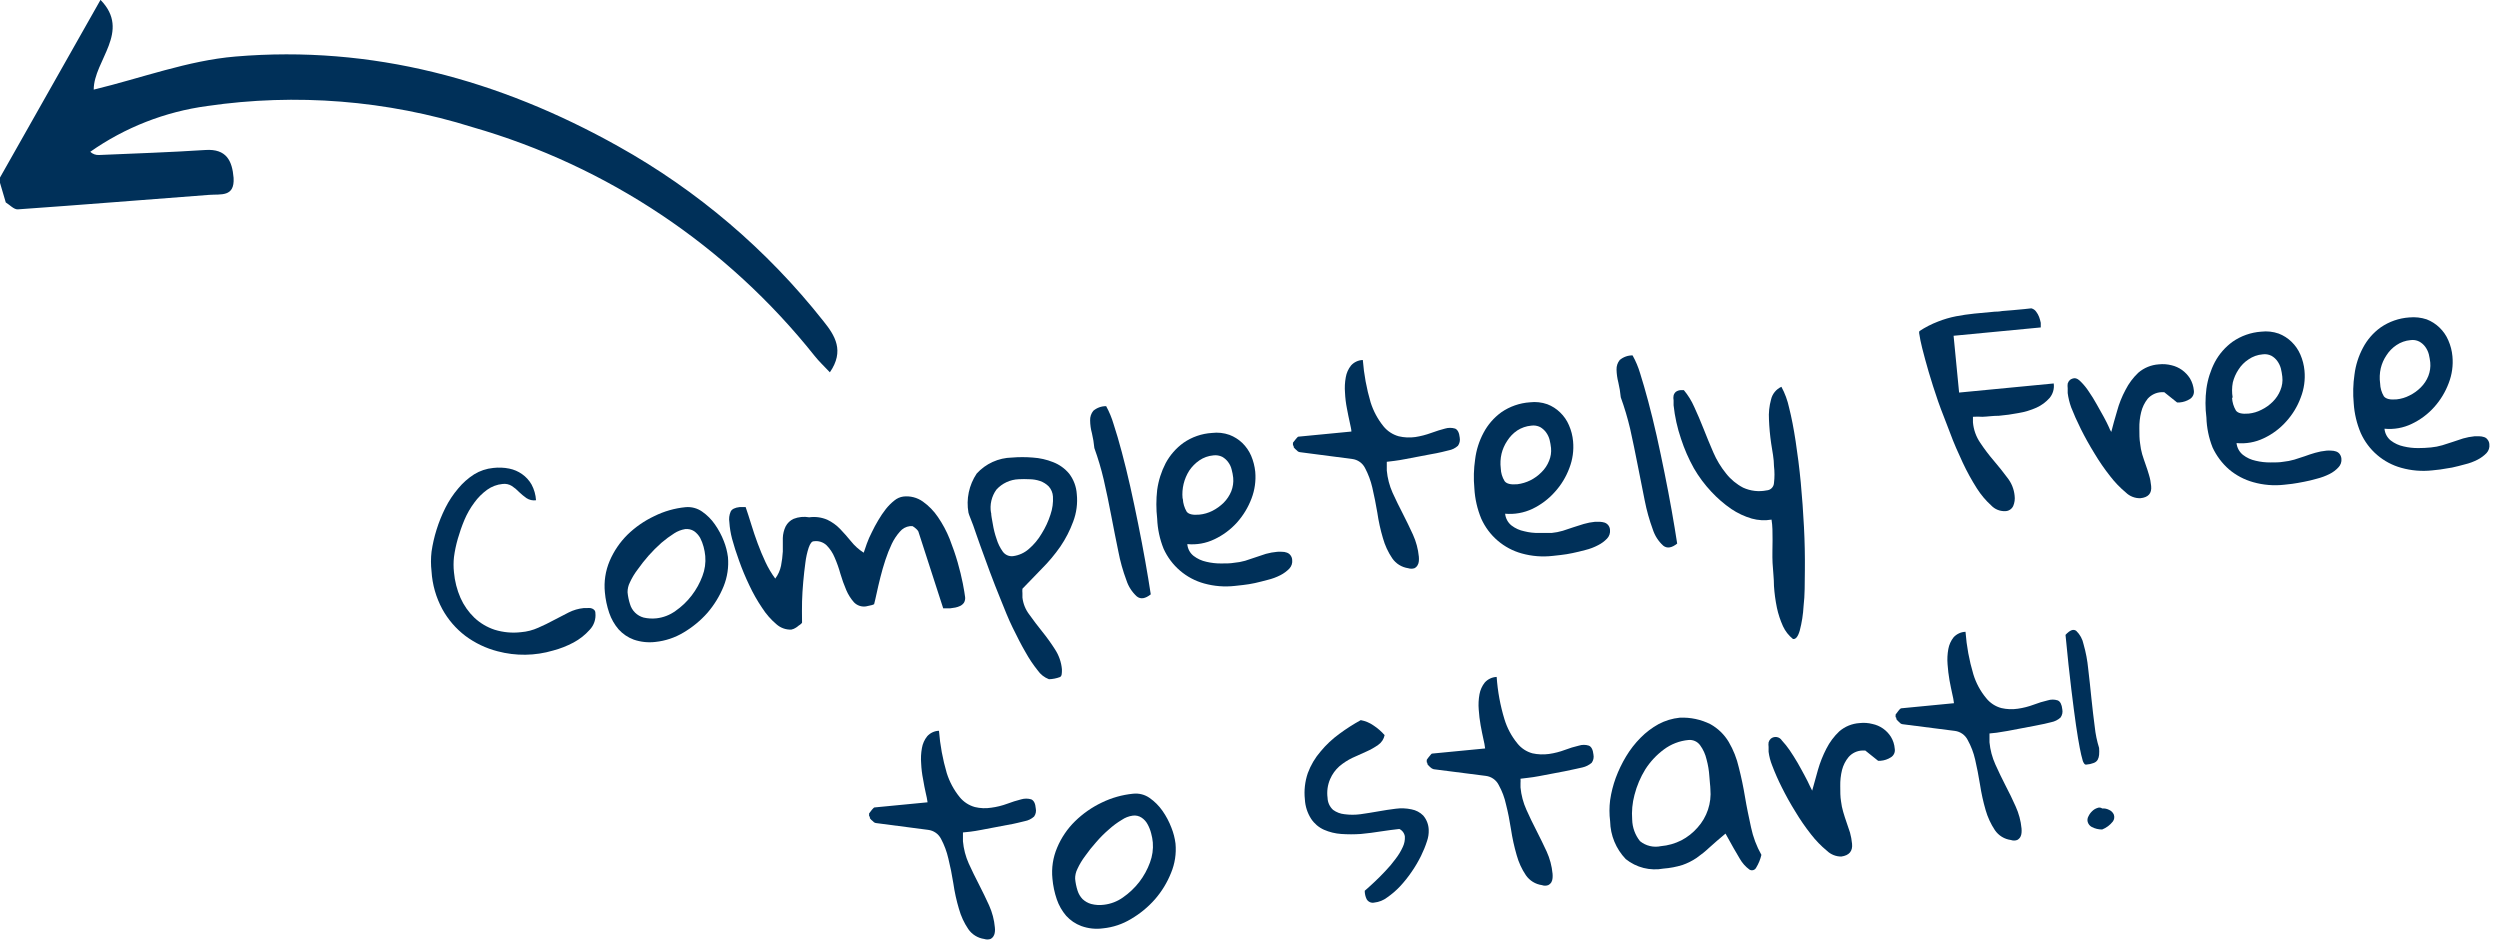
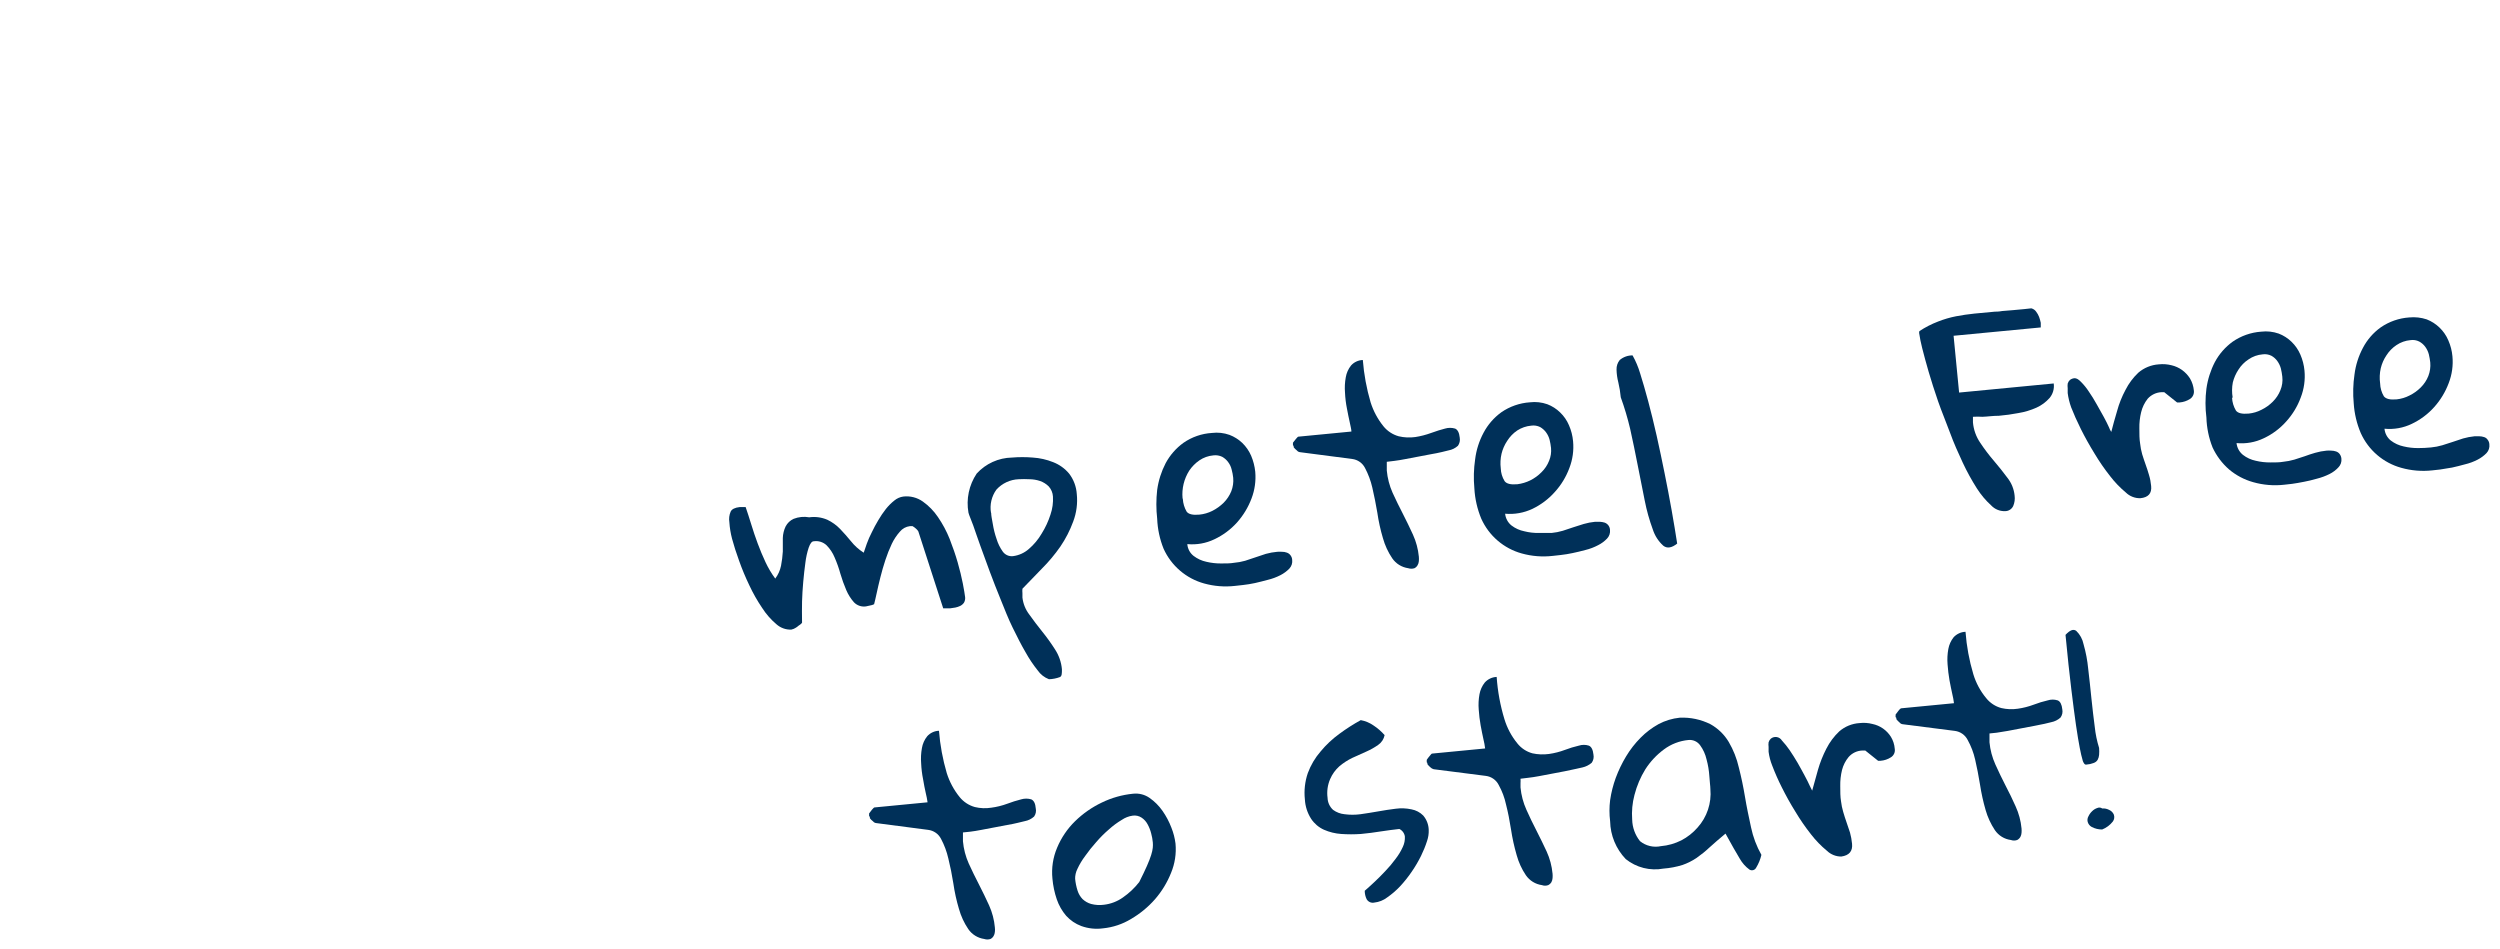
<svg xmlns="http://www.w3.org/2000/svg" width="195" height="74" viewBox="0 0 195 74" fill="none">
  <g clip-path="url(#clip0_1_138)">
-     <path d="M33.66 44.57C33.601 44.058 33.601 43.542 33.66 43.03C33.744 42.45 33.875 41.879 34.05 41.32C34.233 40.732 34.464 40.16 34.74 39.61C35.011 39.068 35.347 38.561 35.74 38.1C36.094 37.671 36.512 37.3 36.98 37C37.432 36.722 37.942 36.55 38.47 36.5C38.887 36.451 39.309 36.468 39.72 36.55C40.08 36.622 40.42 36.769 40.72 36.98C41.024 37.192 41.276 37.469 41.46 37.79C41.664 38.17 41.783 38.59 41.81 39.02C41.548 39.057 41.281 38.997 41.06 38.85C40.859 38.707 40.668 38.55 40.49 38.38C40.322 38.202 40.135 38.044 39.93 37.91C39.713 37.772 39.455 37.716 39.2 37.75C38.767 37.791 38.353 37.946 38 38.2C37.616 38.478 37.278 38.816 37 39.2C36.691 39.614 36.432 40.064 36.23 40.54C36.027 41.023 35.854 41.517 35.71 42.02C35.575 42.489 35.474 42.967 35.41 43.45C35.367 43.846 35.367 44.245 35.41 44.64C35.471 45.33 35.643 46.005 35.92 46.64C36.177 47.218 36.544 47.741 37 48.18C37.452 48.605 37.991 48.925 38.58 49.12C39.246 49.326 39.948 49.391 40.64 49.31C41.107 49.272 41.563 49.153 41.99 48.96C42.41 48.78 42.81 48.58 43.2 48.37L44.36 47.77C44.726 47.586 45.122 47.471 45.53 47.43H45.77C45.866 47.42 45.964 47.42 46.06 47.43C46.152 47.444 46.238 47.482 46.31 47.54C46.352 47.571 46.386 47.612 46.408 47.659C46.431 47.706 46.442 47.758 46.44 47.81C46.466 48.047 46.44 48.287 46.364 48.513C46.288 48.739 46.164 48.947 46 49.12C45.639 49.526 45.209 49.865 44.73 50.12C44.229 50.386 43.699 50.595 43.15 50.74C41.736 51.16 40.235 51.18 38.81 50.8C37.903 50.567 37.051 50.159 36.3 49.6C35.56 49.038 34.947 48.325 34.5 47.51C34.01 46.603 33.723 45.599 33.66 44.57Z" fill="#003059" />
-     <path d="M47.18 46.2C47.098 45.368 47.225 44.53 47.55 43.76C47.877 42.993 48.349 42.297 48.94 41.71C49.552 41.114 50.258 40.625 51.03 40.26C51.794 39.88 52.621 39.643 53.47 39.56C53.927 39.517 54.384 39.638 54.76 39.9C55.151 40.17 55.49 40.509 55.76 40.9C56.046 41.307 56.281 41.746 56.46 42.21C56.618 42.608 56.725 43.025 56.78 43.45C56.851 44.23 56.734 45.015 56.44 45.74C56.134 46.49 55.709 47.186 55.18 47.8C54.642 48.408 54.01 48.928 53.31 49.34C52.645 49.739 51.901 49.988 51.13 50.07C50.557 50.139 49.976 50.078 49.43 49.89C48.978 49.722 48.573 49.448 48.25 49.09C47.928 48.714 47.68 48.279 47.52 47.81C47.342 47.289 47.228 46.748 47.18 46.2ZM48.95 46.2C48.98 46.513 49.044 46.821 49.14 47.12C49.212 47.371 49.348 47.599 49.533 47.783C49.719 47.967 49.948 48.1 50.2 48.17C50.528 48.245 50.866 48.265 51.2 48.23C51.734 48.17 52.244 47.974 52.68 47.66C53.164 47.326 53.593 46.918 53.95 46.45C54.305 45.988 54.588 45.476 54.79 44.93C54.981 44.434 55.056 43.9 55.01 43.37C54.987 43.127 54.944 42.886 54.88 42.65C54.816 42.407 54.725 42.173 54.61 41.95C54.492 41.745 54.332 41.568 54.14 41.43C53.932 41.298 53.685 41.242 53.44 41.27C53.137 41.321 52.848 41.433 52.59 41.6C52.239 41.822 51.905 42.069 51.59 42.34C51.237 42.653 50.903 42.987 50.59 43.34C50.284 43.688 49.997 44.052 49.73 44.43C49.493 44.74 49.292 45.075 49.13 45.43C49.008 45.668 48.947 45.932 48.95 46.2Z" fill="#003059" />
    <path d="M56.89 40.73C56.844 40.453 56.879 40.168 56.99 39.91C57.08 39.71 57.33 39.59 57.71 39.55H58.16C58.3 39.96 58.45 40.42 58.6 40.91C58.75 41.4 58.92 41.91 59.1 42.39C59.28 42.87 59.49 43.39 59.71 43.85C59.921 44.3 60.175 44.729 60.47 45.13C60.692 44.834 60.846 44.492 60.92 44.13C60.991 43.764 61.038 43.393 61.06 43.02C61.06 42.65 61.06 42.3 61.06 41.96C61.07 41.648 61.145 41.342 61.28 41.06C61.415 40.8 61.633 40.592 61.9 40.47C62.288 40.317 62.71 40.276 63.12 40.35C63.598 40.284 64.086 40.349 64.53 40.54C64.904 40.718 65.243 40.962 65.53 41.26C65.81 41.55 66.09 41.87 66.37 42.21C66.65 42.564 66.988 42.869 67.37 43.11L67.61 42.41C67.72 42.105 67.85 41.808 68 41.52C68.15 41.2 68.32 40.89 68.51 40.57C68.687 40.267 68.884 39.976 69.1 39.7C69.294 39.456 69.516 39.234 69.76 39.04C69.96 38.873 70.202 38.766 70.46 38.73C70.997 38.668 71.539 38.807 71.98 39.12C72.443 39.449 72.843 39.859 73.16 40.33C73.524 40.862 73.83 41.432 74.07 42.03C74.32 42.67 74.53 43.28 74.7 43.87C74.87 44.46 75 45.01 75.1 45.51C75.2 46.01 75.25 46.37 75.28 46.58C75.296 46.729 75.265 46.88 75.19 47.01C75.115 47.116 75.016 47.202 74.9 47.26C74.776 47.32 74.645 47.363 74.51 47.39L74.11 47.45H73.99H73.8C73.724 47.457 73.647 47.457 73.57 47.45L71.63 41.45C71.63 41.45 71.57 41.34 71.44 41.23C71.361 41.157 71.274 41.093 71.18 41.04H70.97C70.664 41.077 70.385 41.231 70.19 41.47C69.936 41.755 69.724 42.075 69.56 42.42C69.367 42.829 69.2 43.25 69.06 43.68C68.91 44.13 68.78 44.59 68.67 45.03C68.56 45.47 68.46 45.89 68.38 46.27C68.3 46.65 68.23 46.93 68.18 47.13C68.079 47.18 67.971 47.213 67.86 47.23L67.54 47.3C67.371 47.324 67.198 47.308 67.036 47.252C66.875 47.196 66.728 47.103 66.61 46.98C66.36 46.697 66.158 46.377 66.01 46.03C65.831 45.613 65.677 45.186 65.55 44.75C65.431 44.316 65.28 43.892 65.1 43.48C64.954 43.125 64.74 42.802 64.47 42.53C64.338 42.406 64.179 42.314 64.005 42.26C63.832 42.206 63.649 42.193 63.47 42.22C63.32 42.22 63.19 42.4 63.08 42.71C62.954 43.094 62.867 43.489 62.82 43.89C62.75 44.36 62.7 44.89 62.65 45.41C62.6 45.93 62.58 46.41 62.56 46.91C62.54 47.41 62.56 47.91 62.56 48.57C62.521 48.63 62.47 48.681 62.41 48.72C62.325 48.773 62.245 48.834 62.17 48.9C62.088 48.957 62.001 49.008 61.91 49.05L61.72 49.11C61.294 49.125 60.878 48.975 60.56 48.69C60.129 48.325 59.754 47.897 59.45 47.42C59.07 46.861 58.736 46.272 58.45 45.66C58.149 45.035 57.882 44.394 57.65 43.74C57.42 43.11 57.24 42.54 57.1 42.02C56.989 41.598 56.918 41.166 56.89 40.73Z" fill="#003059" />
    <path d="M75.54 39.99C75.351 38.929 75.581 37.836 76.18 36.94C76.529 36.556 76.953 36.246 77.426 36.032C77.899 35.817 78.411 35.7 78.93 35.69C79.472 35.645 80.018 35.645 80.56 35.69C81.106 35.724 81.642 35.846 82.15 36.05C82.632 36.237 83.058 36.543 83.39 36.94C83.745 37.402 83.953 37.959 83.99 38.54C84.064 39.265 83.968 39.998 83.71 40.68C83.458 41.369 83.122 42.023 82.71 42.63C82.276 43.252 81.788 43.835 81.25 44.37L79.75 45.92C79.738 46.036 79.738 46.154 79.75 46.27V46.61C79.805 47.094 79.992 47.554 80.29 47.94C80.6 48.38 80.94 48.82 81.29 49.26C81.649 49.704 81.983 50.169 82.29 50.65C82.594 51.115 82.78 51.647 82.83 52.2C82.83 52.53 82.83 52.73 82.68 52.81C82.404 52.913 82.114 52.971 81.82 52.98C81.463 52.845 81.156 52.604 80.94 52.29C80.583 51.845 80.266 51.37 79.99 50.87C79.66 50.31 79.34 49.67 78.99 48.96C78.64 48.25 78.36 47.52 78.06 46.78C77.76 46.04 77.47 45.31 77.2 44.58C76.93 43.85 76.69 43.18 76.47 42.58C76.25 41.98 76.07 41.43 75.91 40.98C75.75 40.53 75.59 40.2 75.54 39.99ZM77.31 39.99C77.31 40.2 77.37 40.49 77.44 40.88C77.502 41.271 77.599 41.656 77.73 42.03C77.836 42.388 78.002 42.726 78.22 43.03C78.309 43.153 78.429 43.25 78.568 43.311C78.707 43.373 78.859 43.397 79.01 43.38C79.47 43.322 79.902 43.127 80.25 42.82C80.648 42.479 80.986 42.073 81.25 41.62C81.542 41.154 81.774 40.654 81.94 40.13C82.094 39.68 82.159 39.205 82.13 38.73C82.114 38.437 81.997 38.158 81.8 37.94C81.611 37.752 81.382 37.608 81.13 37.52C80.859 37.428 80.576 37.381 80.29 37.38C80.013 37.365 79.737 37.365 79.46 37.38C79.131 37.392 78.807 37.47 78.508 37.609C78.209 37.748 77.941 37.946 77.72 38.19C77.531 38.45 77.397 38.745 77.325 39.057C77.253 39.37 77.244 39.694 77.3 40.01L77.31 39.99Z" fill="#003059" />
-     <path d="M85.36 34.95C85.323 34.559 85.26 34.172 85.17 33.79C85.08 33.464 85.033 33.128 85.03 32.79C85.019 32.518 85.108 32.251 85.28 32.04C85.56 31.804 85.914 31.677 86.28 31.68C86.523 32.124 86.718 32.594 86.86 33.08C87.07 33.71 87.28 34.44 87.5 35.26C87.72 36.08 87.94 36.98 88.16 37.95C88.38 38.92 88.58 39.9 88.78 40.88C88.98 41.86 89.16 42.82 89.33 43.77C89.5 44.72 89.64 45.58 89.76 46.36C89.33 46.7 88.97 46.76 88.67 46.52C88.295 46.178 88.015 45.743 87.86 45.26C87.586 44.529 87.375 43.777 87.23 43.01C87.05 42.12 86.86 41.2 86.68 40.24C86.5 39.28 86.3 38.33 86.09 37.41C85.895 36.576 85.651 35.755 85.36 34.95Z" fill="#003059" />
    <path d="M90.26 40.46C90.175 39.712 90.175 38.958 90.26 38.21C90.36 37.484 90.583 36.781 90.92 36.13C91.257 35.502 91.732 34.958 92.31 34.54C92.966 34.085 93.734 33.819 94.53 33.77C94.992 33.713 95.461 33.764 95.9 33.92C96.272 34.062 96.612 34.276 96.9 34.55C97.193 34.835 97.428 35.175 97.59 35.55C97.758 35.948 97.866 36.37 97.91 36.8C97.972 37.506 97.873 38.218 97.62 38.88C97.361 39.567 96.978 40.201 96.49 40.75C95.996 41.299 95.398 41.745 94.73 42.06C94.071 42.378 93.338 42.51 92.61 42.44C92.623 42.619 92.674 42.793 92.758 42.952C92.842 43.11 92.959 43.249 93.1 43.36C93.395 43.586 93.737 43.743 94.1 43.82C94.474 43.909 94.856 43.952 95.24 43.95C95.62 43.95 95.97 43.95 96.24 43.9C96.538 43.875 96.832 43.822 97.12 43.74L97.93 43.47L98.74 43.2C99.031 43.119 99.329 43.066 99.63 43.04C99.753 43.03 99.877 43.03 100 43.04C100.123 43.038 100.245 43.058 100.36 43.1C100.475 43.136 100.576 43.205 100.65 43.3C100.735 43.405 100.784 43.535 100.79 43.67C100.806 43.792 100.794 43.917 100.756 44.035C100.718 44.152 100.654 44.26 100.57 44.35C100.369 44.556 100.136 44.728 99.88 44.86C99.563 45.023 99.227 45.147 98.88 45.23C98.52 45.33 98.18 45.41 97.88 45.48C97.576 45.545 97.269 45.596 96.96 45.63L96.33 45.7C95.522 45.792 94.704 45.728 93.92 45.51C93.227 45.318 92.584 44.976 92.038 44.507C91.492 44.039 91.055 43.456 90.76 42.8C90.46 42.054 90.291 41.263 90.26 40.46ZM92.26 38.91C92.279 39.262 92.382 39.605 92.56 39.91C92.71 40.11 93.04 40.19 93.56 40.14C93.908 40.105 94.247 40.006 94.56 39.85C94.888 39.684 95.188 39.468 95.45 39.21C95.703 38.954 95.903 38.652 96.04 38.32C96.17 37.986 96.222 37.627 96.19 37.27C96.168 37.054 96.128 36.84 96.07 36.63C96.022 36.42 95.93 36.222 95.8 36.05C95.676 35.877 95.516 35.734 95.33 35.63C95.115 35.527 94.876 35.489 94.64 35.52C94.249 35.554 93.874 35.688 93.55 35.91C93.239 36.124 92.971 36.396 92.76 36.71C92.353 37.353 92.17 38.112 92.24 38.87L92.26 38.91Z" fill="#003059" />
    <path d="M100.85 34.74C100.845 34.707 100.845 34.673 100.85 34.64C100.846 34.603 100.846 34.566 100.85 34.53L101.08 34.24C101.18 34.12 101.24 34.06 101.27 34.06L105.41 33.66C105.41 33.51 105.35 33.27 105.28 32.94C105.21 32.61 105.13 32.26 105.06 31.86C104.978 31.451 104.928 31.037 104.91 30.62C104.878 30.222 104.898 29.822 104.97 29.43C105.026 29.093 105.167 28.777 105.38 28.51C105.496 28.379 105.637 28.274 105.796 28.2C105.954 28.126 106.125 28.085 106.3 28.08C106.388 29.201 106.592 30.311 106.91 31.39C107.125 32.067 107.464 32.697 107.91 33.25C108.216 33.628 108.632 33.9 109.1 34.03C109.523 34.13 109.96 34.15 110.39 34.09C110.813 34.025 111.228 33.917 111.63 33.77C112.04 33.62 112.4 33.51 112.71 33.43C112.968 33.353 113.242 33.353 113.5 33.43C113.7 33.52 113.82 33.75 113.86 34.14C113.879 34.249 113.877 34.361 113.853 34.469C113.829 34.577 113.784 34.679 113.72 34.77C113.515 34.956 113.262 35.081 112.99 35.13L112.46 35.26C112.2 35.32 111.92 35.38 111.61 35.43L110.61 35.62L109.61 35.81C109.3 35.87 109.01 35.92 108.75 35.95L108.17 36.02C108.17 36.08 108.17 36.2 108.17 36.37C108.163 36.48 108.163 36.59 108.17 36.7C108.224 37.297 108.376 37.882 108.62 38.43C108.87 38.98 109.14 39.53 109.42 40.07C109.7 40.61 109.96 41.16 110.21 41.7C110.457 42.244 110.613 42.825 110.67 43.42C110.68 43.536 110.68 43.654 110.67 43.77C110.663 43.883 110.628 43.993 110.57 44.09C110.514 44.188 110.43 44.268 110.33 44.32C110.171 44.373 109.999 44.373 109.84 44.32C109.589 44.284 109.348 44.196 109.133 44.062C108.917 43.928 108.733 43.75 108.59 43.54C108.268 43.062 108.025 42.535 107.87 41.98C107.675 41.325 107.528 40.656 107.43 39.98C107.317 39.313 107.187 38.663 107.04 38.03C106.917 37.497 106.726 36.983 106.47 36.5C106.373 36.31 106.232 36.147 106.057 36.025C105.883 35.903 105.681 35.826 105.47 35.8L101.4 35.27C101.4 35.27 101.26 35.27 101.14 35.12C101.053 35.054 100.976 34.977 100.91 34.89C100.899 34.854 100.899 34.816 100.91 34.78C100.888 34.77 100.868 34.756 100.85 34.74Z" fill="#003059" />
    <path d="M115 38.08C114.93 37.33 114.951 36.575 115.06 35.83C115.149 35.102 115.373 34.396 115.72 33.75C116.053 33.122 116.525 32.578 117.1 32.16C117.76 31.704 118.53 31.435 119.33 31.38C119.789 31.325 120.254 31.376 120.69 31.53C121.064 31.672 121.405 31.89 121.69 32.17C121.986 32.453 122.221 32.793 122.38 33.17C122.554 33.566 122.662 33.989 122.7 34.42C122.767 35.13 122.668 35.845 122.41 36.51C122.155 37.196 121.772 37.828 121.28 38.37C120.79 38.922 120.195 39.371 119.53 39.69C118.866 40.004 118.131 40.135 117.4 40.07C117.417 40.249 117.471 40.423 117.557 40.581C117.642 40.739 117.759 40.878 117.9 40.99C118.194 41.215 118.537 41.369 118.9 41.44C119.269 41.534 119.649 41.578 120.03 41.57C120.42 41.57 120.76 41.57 121.03 41.57C121.325 41.541 121.616 41.484 121.9 41.4L122.71 41.13L123.53 40.87C123.817 40.786 124.112 40.729 124.41 40.7H124.79C124.912 40.705 125.033 40.725 125.15 40.76C125.271 40.8 125.377 40.876 125.454 40.978C125.53 41.08 125.574 41.203 125.58 41.33C125.594 41.453 125.581 41.578 125.541 41.696C125.502 41.813 125.436 41.921 125.35 42.01C125.151 42.218 124.917 42.391 124.66 42.52C124.344 42.688 124.008 42.816 123.66 42.9C123.31 42.99 122.97 43.08 122.66 43.14C122.356 43.206 122.049 43.255 121.74 43.29L121.11 43.36C120.302 43.452 119.484 43.388 118.7 43.17C118.006 42.979 117.363 42.636 116.817 42.168C116.271 41.7 115.835 41.116 115.54 40.46C115.226 39.703 115.043 38.898 115 38.08ZM117.06 36.53C117.07 36.884 117.173 37.229 117.36 37.53C117.513 37.737 117.847 37.817 118.36 37.77C118.708 37.725 119.045 37.624 119.36 37.47C119.687 37.307 119.985 37.091 120.24 36.83C120.498 36.579 120.699 36.275 120.83 35.94C120.962 35.624 121.013 35.281 120.98 34.94C120.958 34.728 120.921 34.517 120.87 34.31C120.816 34.097 120.721 33.897 120.59 33.72C120.467 33.553 120.31 33.413 120.13 33.31C119.916 33.204 119.676 33.166 119.44 33.2C119.048 33.235 118.67 33.365 118.34 33.58C118.027 33.793 117.761 34.069 117.56 34.39C117.356 34.695 117.207 35.033 117.12 35.39C117.033 35.764 117.013 36.149 117.06 36.53Z" fill="#003059" />
    <path d="M126.42 30.99C126.384 30.599 126.32 30.212 126.23 29.83C126.145 29.503 126.098 29.168 126.09 28.83C126.079 28.558 126.168 28.291 126.34 28.08C126.62 27.844 126.974 27.717 127.34 27.72C127.588 28.163 127.786 28.633 127.93 29.12C128.13 29.75 128.34 30.48 128.56 31.3C128.78 32.12 129 33.02 129.22 33.99C129.44 34.96 129.64 35.94 129.84 36.92C130.04 37.9 130.22 38.86 130.39 39.81C130.56 40.76 130.7 41.62 130.82 42.4C130.39 42.74 130.03 42.8 129.73 42.56C129.355 42.218 129.075 41.783 128.92 41.3C128.65 40.568 128.44 39.816 128.29 39.05C128.11 38.16 127.93 37.24 127.74 36.28C127.55 35.32 127.36 34.37 127.15 33.44C126.954 32.61 126.71 31.792 126.42 30.99Z" fill="#003059" />
-     <path d="M130.54 31.61C130.54 31.49 130.54 31.36 130.54 31.23C130.516 31.105 130.516 30.976 130.54 30.85C130.568 30.737 130.631 30.635 130.72 30.56C130.834 30.479 130.97 30.434 131.11 30.43H131.34C131.67 30.826 131.943 31.267 132.15 31.74C132.4 32.27 132.64 32.85 132.88 33.45C133.12 34.05 133.37 34.68 133.64 35.29C133.896 35.884 134.232 36.439 134.64 36.94C135 37.397 135.454 37.772 135.97 38.04C136.543 38.3 137.183 38.374 137.8 38.25C137.948 38.241 138.088 38.178 138.193 38.073C138.298 37.968 138.361 37.828 138.37 37.68C138.423 37.238 138.423 36.792 138.37 36.35C138.37 35.81 138.25 35.22 138.15 34.58C138.061 33.967 138.004 33.349 137.98 32.73C137.947 32.205 138.001 31.678 138.14 31.17C138.188 30.952 138.287 30.748 138.427 30.575C138.568 30.401 138.747 30.262 138.95 30.17C139.226 30.682 139.428 31.231 139.55 31.8C139.74 32.55 139.91 33.43 140.06 34.42C140.21 35.41 140.35 36.48 140.46 37.64C140.57 38.8 140.65 39.96 140.71 41.11C140.77 42.26 140.79 43.37 140.78 44.44C140.77 45.51 140.78 46.44 140.68 47.26C140.645 47.912 140.545 48.559 140.38 49.19C140.24 49.67 140.06 49.88 139.85 49.84C139.516 49.572 139.249 49.229 139.07 48.84C138.863 48.382 138.705 47.902 138.6 47.41C138.484 46.849 138.407 46.281 138.37 45.71C138.37 45.12 138.29 44.51 138.26 43.91C138.23 43.31 138.26 42.7 138.26 42.12C138.26 41.54 138.26 41.01 138.18 40.53C137.667 40.617 137.141 40.59 136.64 40.45C136.071 40.284 135.532 40.031 135.04 39.7C134.476 39.311 133.957 38.861 133.49 38.36C132.964 37.801 132.505 37.184 132.12 36.52C131.713 35.791 131.379 35.024 131.12 34.23C130.83 33.381 130.636 32.502 130.54 31.61Z" fill="#003059" />
    <path d="M149.71 25.83C150.168 25.527 150.657 25.276 151.17 25.08C151.623 24.901 152.092 24.764 152.57 24.67C153.04 24.58 153.51 24.51 154 24.46L155.6 24.31C155.71 24.31 155.9 24.31 156.17 24.26L157.03 24.19L157.89 24.11L158.44 24.05C158.595 24.087 158.73 24.179 158.82 24.31C158.916 24.435 158.993 24.573 159.05 24.72C159.104 24.87 159.147 25.024 159.18 25.18C159.18 25.33 159.18 25.45 159.18 25.54L152.38 26.19L152.81 30.62L160.19 29.91C160.219 30.113 160.204 30.319 160.147 30.515C160.09 30.712 159.992 30.894 159.86 31.05C159.581 31.363 159.241 31.615 158.86 31.79C158.404 31.995 157.923 32.14 157.43 32.22C156.931 32.316 156.427 32.386 155.92 32.43C155.43 32.43 155.01 32.5 154.63 32.51C154.384 32.494 154.136 32.494 153.89 32.51V32.94C153.938 33.514 154.135 34.065 154.46 34.54C154.784 35.028 155.138 35.495 155.52 35.94C155.9 36.39 156.26 36.83 156.58 37.27C156.897 37.67 157.091 38.153 157.14 38.66C157.177 38.935 157.139 39.215 157.03 39.47C156.973 39.591 156.882 39.693 156.768 39.764C156.655 39.835 156.524 39.871 156.39 39.87C156.191 39.876 155.993 39.84 155.808 39.764C155.624 39.688 155.457 39.574 155.32 39.43C154.889 39.039 154.512 38.592 154.2 38.1C153.791 37.458 153.423 36.79 153.1 36.1C152.75 35.35 152.4 34.57 152.1 33.75C151.8 32.93 151.45 32.11 151.17 31.3C150.89 30.49 150.65 29.73 150.44 29.02C150.23 28.31 150.07 27.69 149.93 27.15C149.829 26.758 149.749 26.361 149.69 25.96L149.71 25.83Z" fill="#003059" />
    <path d="M161.28 30.66C161.28 30.54 161.28 30.41 161.28 30.28C161.264 30.16 161.264 30.04 161.28 29.92C161.311 29.813 161.369 29.716 161.45 29.64C161.556 29.557 161.685 29.508 161.82 29.5C161.96 29.5 162.12 29.58 162.31 29.78C162.539 30.008 162.744 30.259 162.92 30.53C163.143 30.853 163.35 31.186 163.54 31.53C163.75 31.9 163.94 32.24 164.1 32.53C164.26 32.82 164.4 33.11 164.5 33.33C164.545 33.457 164.605 33.578 164.68 33.69C164.807 33.19 164.957 32.65 165.13 32.07C165.285 31.493 165.507 30.936 165.79 30.41C166.044 29.909 166.382 29.456 166.79 29.07C167.236 28.687 167.794 28.459 168.38 28.42C168.715 28.383 169.054 28.407 169.38 28.49C169.675 28.559 169.953 28.685 170.2 28.86C170.446 29.039 170.656 29.263 170.82 29.52C170.988 29.804 171.09 30.122 171.12 30.45C171.139 30.579 171.121 30.71 171.068 30.829C171.015 30.948 170.929 31.049 170.82 31.12C170.579 31.273 170.305 31.366 170.02 31.39H169.81L168.81 30.59H168.75H168.6C168.395 30.599 168.194 30.648 168.008 30.736C167.823 30.824 167.657 30.947 167.52 31.1C167.276 31.409 167.102 31.767 167.01 32.15C166.908 32.562 166.861 32.986 166.87 33.41C166.87 33.85 166.87 34.25 166.93 34.6C166.959 34.881 167.013 35.158 167.09 35.43C167.18 35.71 167.26 35.97 167.36 36.24C167.46 36.51 167.54 36.77 167.62 37.04C167.707 37.323 167.764 37.615 167.79 37.91C167.85 38.49 167.56 38.8 166.95 38.86C166.742 38.866 166.535 38.83 166.341 38.754C166.146 38.679 165.969 38.565 165.82 38.42C165.364 38.04 164.951 37.611 164.59 37.14C164.146 36.577 163.738 35.986 163.37 35.37C162.97 34.72 162.62 34.09 162.31 33.47C162 32.85 161.75 32.28 161.55 31.77C161.421 31.411 161.33 31.039 161.28 30.66Z" fill="#003059" />
    <path d="M172.1 32.57C172.005 31.823 172.005 31.067 172.1 30.32C172.2 29.594 172.423 28.891 172.76 28.24C173.097 27.612 173.572 27.068 174.15 26.65C174.807 26.196 175.573 25.927 176.37 25.87C176.832 25.815 177.301 25.866 177.74 26.02C178.113 26.163 178.454 26.381 178.74 26.66C179.034 26.944 179.269 27.284 179.43 27.66C179.602 28.057 179.71 28.479 179.75 28.91C179.817 29.62 179.718 30.335 179.46 31C179.207 31.69 178.824 32.325 178.33 32.87C177.842 33.421 177.247 33.867 176.58 34.18C175.918 34.5 175.181 34.631 174.45 34.56C174.468 34.739 174.522 34.912 174.608 35.07C174.694 35.228 174.81 35.367 174.95 35.48C175.244 35.708 175.586 35.865 175.95 35.94C176.32 36.029 176.7 36.072 177.08 36.07C177.47 36.07 177.82 36.07 178.08 36.02C178.378 35.991 178.673 35.934 178.96 35.85L179.76 35.59C180.03 35.49 180.3 35.4 180.58 35.32C180.871 35.235 181.169 35.178 181.47 35.15C181.593 35.14 181.717 35.14 181.84 35.15C181.963 35.15 182.084 35.171 182.2 35.21C182.315 35.244 182.417 35.314 182.49 35.41C182.572 35.517 182.62 35.646 182.63 35.78C182.643 35.902 182.63 36.025 182.59 36.141C182.55 36.257 182.485 36.362 182.4 36.45C182.203 36.664 181.97 36.84 181.71 36.97C181.391 37.13 181.056 37.254 180.71 37.34C180.363 37.44 180.03 37.52 179.71 37.58C179.37 37.65 179.06 37.7 178.78 37.74L178.16 37.81C177.351 37.9 176.533 37.832 175.75 37.61C175.055 37.417 174.41 37.076 173.86 36.61C173.319 36.136 172.883 35.553 172.58 34.9C172.286 34.157 172.124 33.369 172.1 32.57ZM174.1 31.02C174.117 31.373 174.22 31.716 174.4 32.02C174.547 32.227 174.88 32.307 175.4 32.26C175.749 32.224 176.089 32.123 176.4 31.96C176.727 31.801 177.024 31.588 177.28 31.33C177.536 31.077 177.737 30.774 177.87 30.44C178.01 30.105 178.062 29.74 178.02 29.38C177.996 29.168 177.96 28.958 177.91 28.75C177.854 28.538 177.759 28.338 177.63 28.16C177.509 27.991 177.352 27.851 177.17 27.75C176.957 27.643 176.716 27.605 176.48 27.64C176.089 27.672 175.713 27.807 175.39 28.03C175.072 28.236 174.802 28.509 174.6 28.83C174.397 29.136 174.248 29.474 174.16 29.83C174.084 30.223 174.081 30.626 174.15 31.02H174.1Z" fill="#003059" />
    <path d="M183.59 31.46C183.52 30.71 183.54 29.955 183.65 29.21C183.741 28.482 183.965 27.777 184.31 27.13C184.64 26.5 185.112 25.955 185.69 25.54C186.35 25.084 187.12 24.815 187.92 24.76C188.379 24.715 188.842 24.766 189.28 24.91C189.653 25.055 189.993 25.272 190.28 25.55C190.576 25.833 190.811 26.173 190.97 26.55C191.143 26.943 191.251 27.362 191.29 27.79C191.357 28.5 191.258 29.215 191 29.88C190.743 30.568 190.36 31.203 189.87 31.75C189.38 32.299 188.785 32.745 188.12 33.06C187.458 33.38 186.721 33.511 185.99 33.44C186.005 33.618 186.057 33.792 186.141 33.95C186.225 34.108 186.34 34.248 186.48 34.36C186.775 34.586 187.116 34.743 187.48 34.82C187.853 34.909 188.236 34.952 188.62 34.95C188.954 34.95 189.288 34.933 189.62 34.9C189.918 34.872 190.213 34.815 190.5 34.73L191.31 34.47L192.12 34.2C192.411 34.117 192.709 34.06 193.01 34.03H193.39C193.512 34.03 193.634 34.051 193.75 34.09C193.864 34.122 193.963 34.193 194.03 34.29C194.116 34.395 194.165 34.525 194.17 34.66C194.185 34.782 194.173 34.907 194.135 35.024C194.097 35.142 194.034 35.249 193.95 35.34C193.749 35.546 193.516 35.718 193.26 35.85C192.943 36.015 192.607 36.139 192.26 36.22C191.91 36.32 191.57 36.4 191.26 36.47L190.34 36.62L189.71 36.69C188.901 36.779 188.083 36.711 187.3 36.49C186.606 36.299 185.963 35.956 185.417 35.488C184.871 35.02 184.435 34.436 184.14 33.78C183.827 33.043 183.642 32.259 183.59 31.46ZM185.65 29.91C185.66 30.262 185.76 30.607 185.94 30.91C186.1 31.117 186.433 31.197 186.94 31.15C187.289 31.113 187.628 31.012 187.94 30.85C188.267 30.691 188.564 30.478 188.82 30.22C189.076 29.967 189.277 29.664 189.41 29.33C189.541 28.993 189.593 28.63 189.56 28.27C189.536 28.058 189.499 27.848 189.45 27.64C189.394 27.428 189.299 27.228 189.17 27.05C189.046 26.88 188.885 26.74 188.7 26.64C188.49 26.533 188.253 26.495 188.02 26.53C187.626 26.564 187.247 26.698 186.92 26.92C186.607 27.129 186.341 27.402 186.14 27.72C185.935 28.024 185.786 28.363 185.7 28.72C185.611 29.11 185.594 29.514 185.65 29.91Z" fill="#003059" />
    <path d="M67.79 63.66C67.785 63.627 67.785 63.593 67.79 63.56C67.785 63.523 67.785 63.486 67.79 63.45L68.01 63.16C68.11 63.04 68.18 62.98 68.21 62.98L72.35 62.58C72.316 62.338 72.269 62.097 72.21 61.86C72.137 61.54 72.067 61.18 72 60.78C71.918 60.371 71.868 59.957 71.85 59.54C71.818 59.142 71.838 58.742 71.91 58.35C71.966 58.013 72.107 57.697 72.32 57.43C72.436 57.299 72.577 57.194 72.736 57.12C72.894 57.046 73.065 57.005 73.24 57C73.328 58.122 73.532 59.231 73.85 60.31C74.065 60.987 74.404 61.618 74.85 62.17C75.156 62.548 75.572 62.82 76.04 62.95C76.459 63.051 76.894 63.068 77.32 63C77.747 62.944 78.166 62.84 78.57 62.69C78.923 62.556 79.284 62.443 79.65 62.35C79.908 62.273 80.182 62.273 80.44 62.35C80.64 62.44 80.76 62.67 80.79 63.06C80.813 63.168 80.814 63.28 80.791 63.389C80.769 63.497 80.724 63.6 80.66 63.69C80.455 63.876 80.202 64.001 79.93 64.05L79.39 64.18C79.14 64.24 78.86 64.3 78.55 64.35L77.55 64.54L76.55 64.73C76.23 64.79 75.95 64.84 75.69 64.87L75.11 64.93C75.117 65.05 75.117 65.17 75.11 65.29C75.11 65.45 75.11 65.56 75.11 65.62C75.164 66.218 75.316 66.802 75.56 67.35C75.81 67.9 76.08 68.45 76.36 68.99C76.64 69.53 76.9 70.08 77.15 70.62C77.395 71.164 77.547 71.746 77.6 72.34C77.615 72.456 77.615 72.574 77.6 72.69C77.593 72.803 77.558 72.913 77.5 73.01C77.444 73.108 77.36 73.188 77.26 73.24C77.101 73.293 76.929 73.293 76.77 73.24C76.519 73.204 76.278 73.117 76.063 72.982C75.847 72.848 75.662 72.67 75.52 72.46C75.198 71.982 74.955 71.455 74.8 70.9C74.604 70.245 74.457 69.577 74.36 68.9C74.25 68.21 74.12 67.56 73.97 66.96C73.849 66.427 73.657 65.912 73.4 65.43C73.303 65.24 73.162 65.077 72.987 64.955C72.813 64.833 72.611 64.756 72.4 64.73L68.34 64.2C68.34 64.2 68.2 64.2 68.08 64.05C67.991 63.986 67.914 63.909 67.85 63.82C67.843 63.784 67.843 63.746 67.85 63.71C67.829 63.695 67.809 63.678 67.79 63.66Z" fill="#003059" />
-     <path d="M82.09 68.54C82.005 67.712 82.132 66.875 82.46 66.11C82.782 65.341 83.255 64.644 83.85 64.06C84.462 63.461 85.168 62.968 85.94 62.6C86.706 62.227 87.532 61.993 88.38 61.91C88.836 61.859 89.295 61.976 89.67 62.24C90.059 62.512 90.398 62.851 90.67 63.24C90.957 63.649 91.193 64.093 91.37 64.56C91.529 64.958 91.637 65.375 91.69 65.8C91.762 66.581 91.642 67.367 91.34 68.09C91.041 68.839 90.619 69.532 90.09 70.14C89.554 70.751 88.923 71.271 88.22 71.68C87.557 72.084 86.812 72.333 86.04 72.41C85.467 72.489 84.884 72.428 84.34 72.23C83.888 72.062 83.483 71.788 83.16 71.43C82.838 71.054 82.59 70.619 82.43 70.15C82.252 69.629 82.138 69.088 82.09 68.54ZM83.86 68.54C83.889 68.856 83.953 69.168 84.05 69.47C84.127 69.717 84.261 69.943 84.44 70.13C84.63 70.308 84.859 70.439 85.11 70.51C85.436 70.595 85.776 70.615 86.11 70.57C86.644 70.508 87.153 70.312 87.59 70C88.072 69.667 88.5 69.262 88.86 68.8C89.217 68.336 89.5 67.82 89.7 67.27C89.886 66.772 89.962 66.24 89.92 65.71C89.898 65.47 89.855 65.232 89.79 65C89.727 64.752 89.633 64.514 89.51 64.29C89.401 64.085 89.243 63.91 89.05 63.78C88.845 63.642 88.595 63.585 88.35 63.62C88.045 63.663 87.754 63.776 87.5 63.95C87.143 64.163 86.808 64.411 86.5 64.69C86.142 64.997 85.807 65.332 85.5 65.69C85.192 66.033 84.905 66.393 84.64 66.77C84.406 67.081 84.204 67.416 84.04 67.77C83.913 68.021 83.851 68.299 83.86 68.58V68.54Z" fill="#003059" />
+     <path d="M82.09 68.54C82.005 67.712 82.132 66.875 82.46 66.11C82.782 65.341 83.255 64.644 83.85 64.06C84.462 63.461 85.168 62.968 85.94 62.6C86.706 62.227 87.532 61.993 88.38 61.91C88.836 61.859 89.295 61.976 89.67 62.24C90.059 62.512 90.398 62.851 90.67 63.24C90.957 63.649 91.193 64.093 91.37 64.56C91.529 64.958 91.637 65.375 91.69 65.8C91.762 66.581 91.642 67.367 91.34 68.09C91.041 68.839 90.619 69.532 90.09 70.14C89.554 70.751 88.923 71.271 88.22 71.68C87.557 72.084 86.812 72.333 86.04 72.41C85.467 72.489 84.884 72.428 84.34 72.23C83.888 72.062 83.483 71.788 83.16 71.43C82.838 71.054 82.59 70.619 82.43 70.15C82.252 69.629 82.138 69.088 82.09 68.54ZM83.86 68.54C83.889 68.856 83.953 69.168 84.05 69.47C84.127 69.717 84.261 69.943 84.44 70.13C84.63 70.308 84.859 70.439 85.11 70.51C85.436 70.595 85.776 70.615 86.11 70.57C86.644 70.508 87.153 70.312 87.59 70C88.072 69.667 88.5 69.262 88.86 68.8C89.886 66.772 89.962 66.24 89.92 65.71C89.898 65.47 89.855 65.232 89.79 65C89.727 64.752 89.633 64.514 89.51 64.29C89.401 64.085 89.243 63.91 89.05 63.78C88.845 63.642 88.595 63.585 88.35 63.62C88.045 63.663 87.754 63.776 87.5 63.95C87.143 64.163 86.808 64.411 86.5 64.69C86.142 64.997 85.807 65.332 85.5 65.69C85.192 66.033 84.905 66.393 84.64 66.77C84.406 67.081 84.204 67.416 84.04 67.77C83.913 68.021 83.851 68.299 83.86 68.58V68.54Z" fill="#003059" />
    <path d="M106.45 69.48C106.65 69.31 106.9 69.08 107.19 68.81C107.48 68.54 107.76 68.26 108.05 67.95C108.338 67.652 108.606 67.335 108.85 67C109.077 66.71 109.268 66.395 109.42 66.06C109.54 65.808 109.595 65.529 109.58 65.25C109.563 65.124 109.515 65.004 109.439 64.901C109.364 64.798 109.265 64.715 109.15 64.66C108.71 64.71 108.23 64.77 107.71 64.85C107.19 64.93 106.71 65 106.15 65.05C105.641 65.085 105.129 65.085 104.62 65.05C104.154 65.019 103.698 64.907 103.27 64.72C102.863 64.537 102.516 64.242 102.27 63.87C101.977 63.415 101.808 62.891 101.78 62.35C101.706 61.658 101.785 60.958 102.01 60.3C102.239 59.681 102.577 59.108 103.01 58.61C103.437 58.093 103.928 57.633 104.47 57.24C105.002 56.846 105.56 56.489 106.14 56.17C106.5 56.236 106.841 56.38 107.14 56.59C107.46 56.8 107.749 57.052 108 57.34C107.939 57.649 107.759 57.921 107.5 58.1C107.211 58.304 106.903 58.478 106.58 58.62L105.47 59.12C105.111 59.295 104.776 59.513 104.47 59.77C104.16 60.047 103.914 60.388 103.75 60.77C103.552 61.23 103.483 61.734 103.55 62.23C103.555 62.408 103.595 62.582 103.669 62.744C103.743 62.905 103.849 63.05 103.98 63.17C104.244 63.362 104.555 63.48 104.88 63.51C105.288 63.564 105.702 63.564 106.11 63.51C106.56 63.45 107.02 63.37 107.49 63.29C107.96 63.21 108.42 63.13 108.87 63.08C109.28 63.025 109.696 63.042 110.1 63.13C110.445 63.195 110.762 63.362 111.01 63.61C111.277 63.923 111.429 64.319 111.44 64.73C111.451 65.026 111.407 65.321 111.31 65.6C111.182 65.998 111.025 66.385 110.84 66.76C110.627 67.19 110.383 67.605 110.11 68C109.836 68.402 109.532 68.784 109.2 69.14C108.897 69.461 108.562 69.749 108.2 70C107.91 70.222 107.564 70.361 107.2 70.4C107.085 70.427 106.965 70.416 106.857 70.369C106.749 70.322 106.659 70.242 106.6 70.14C106.5 69.934 106.449 69.709 106.45 69.48Z" fill="#003059" />
    <path d="M111.29 59.47C111.28 59.434 111.28 59.396 111.29 59.36C111.281 59.327 111.281 59.293 111.29 59.26C111.357 59.159 111.43 59.062 111.51 58.97C111.61 58.84 111.67 58.78 111.7 58.78L115.84 58.38C115.811 58.141 115.768 57.904 115.71 57.67C115.64 57.34 115.56 56.98 115.49 56.58C115.417 56.17 115.367 55.756 115.34 55.34C115.308 54.943 115.328 54.542 115.4 54.15C115.46 53.818 115.601 53.505 115.81 53.24C115.927 53.108 116.07 53.001 116.23 52.925C116.39 52.849 116.563 52.807 116.74 52.8C116.817 53.923 117.021 55.033 117.35 56.11C117.559 56.792 117.899 57.428 118.35 57.98C118.65 58.359 119.064 58.632 119.53 58.76C119.954 58.852 120.39 58.868 120.82 58.81C121.247 58.749 121.666 58.642 122.07 58.49C122.422 58.355 122.783 58.245 123.15 58.16C123.403 58.078 123.677 58.078 123.93 58.16C124.13 58.24 124.25 58.48 124.29 58.86C124.312 58.971 124.311 59.084 124.287 59.195C124.263 59.305 124.216 59.409 124.15 59.5C123.943 59.676 123.696 59.8 123.43 59.86L122.89 59.98L122.04 60.16L121.04 60.35L120.04 60.54C119.73 60.6 119.44 60.64 119.18 60.67L118.6 60.74C118.608 60.857 118.608 60.974 118.6 61.09C118.593 61.2 118.593 61.31 118.6 61.42C118.656 62.022 118.812 62.609 119.06 63.16C119.3 63.71 119.57 64.25 119.85 64.8C120.13 65.35 120.39 65.88 120.64 66.42C120.889 66.967 121.044 67.552 121.1 68.15C121.11 68.263 121.11 68.377 121.1 68.49C121.093 68.602 121.062 68.711 121.01 68.81C120.95 68.909 120.863 68.988 120.76 69.04C120.602 69.098 120.428 69.098 120.27 69.04C120.02 69.005 119.78 68.918 119.564 68.786C119.349 68.653 119.164 68.478 119.02 68.27C118.696 67.79 118.453 67.259 118.3 66.7C118.109 66.044 117.962 65.376 117.86 64.7C117.753 64 117.623 63.35 117.47 62.75C117.357 62.218 117.164 61.706 116.9 61.23C116.805 61.038 116.663 60.873 116.489 60.75C116.315 60.626 116.112 60.547 115.9 60.52L111.83 60C111.731 59.975 111.641 59.923 111.57 59.85C111.485 59.779 111.408 59.698 111.34 59.61C111.33 59.578 111.33 59.543 111.34 59.51C111.321 59.499 111.305 59.486 111.29 59.47Z" fill="#003059" />
    <path d="M134.59 65.02C134.1 65.42 133.69 65.79 133.33 66.11C133.017 66.404 132.683 66.674 132.33 66.92C131.989 67.15 131.619 67.335 131.23 67.47C130.749 67.619 130.252 67.713 129.75 67.75C129.236 67.845 128.707 67.828 128.199 67.701C127.692 67.573 127.218 67.337 126.81 67.01C126.048 66.215 125.612 65.162 125.59 64.06C125.521 63.512 125.521 62.958 125.59 62.41C125.676 61.816 125.824 61.233 126.03 60.67C126.247 60.086 126.518 59.523 126.84 58.99C127.157 58.463 127.536 57.976 127.97 57.54C128.384 57.121 128.855 56.764 129.37 56.48C129.882 56.208 130.443 56.038 131.02 55.98C131.85 55.942 132.677 56.117 133.42 56.49C134.006 56.818 134.496 57.294 134.84 57.87C135.205 58.492 135.471 59.167 135.63 59.87C135.82 60.61 135.98 61.37 136.11 62.16C136.24 62.95 136.41 63.74 136.58 64.53C136.738 65.284 137.011 66.009 137.39 66.68C137.307 67.033 137.169 67.371 136.98 67.68C136.957 67.725 136.925 67.765 136.886 67.798C136.847 67.83 136.801 67.854 136.753 67.868C136.704 67.882 136.653 67.886 136.602 67.879C136.552 67.873 136.504 67.856 136.46 67.83C136.154 67.606 135.898 67.32 135.71 66.99C135.423 66.517 135.05 65.86 134.59 65.02ZM127.31 63.93C127.324 64.542 127.538 65.132 127.92 65.61C128.145 65.793 128.409 65.923 128.691 65.99C128.973 66.058 129.266 66.061 129.55 66C130.104 65.952 130.643 65.799 131.14 65.55C131.622 65.299 132.053 64.96 132.41 64.55C132.774 64.146 133.051 63.671 133.223 63.154C133.395 62.638 133.459 62.092 133.41 61.55C133.41 61.31 133.35 60.96 133.33 60.55C133.302 60.104 133.229 59.661 133.11 59.23C133.02 58.833 132.85 58.459 132.61 58.13C132.507 57.988 132.37 57.875 132.21 57.803C132.05 57.731 131.874 57.703 131.7 57.72C131.004 57.784 130.339 58.041 129.78 58.46C129.211 58.882 128.723 59.404 128.34 60C127.957 60.62 127.671 61.294 127.49 62C127.322 62.629 127.262 63.281 127.31 63.93Z" fill="#003059" />
    <path d="M137.95 58.64C137.95 58.52 137.95 58.39 137.95 58.26C137.934 58.141 137.934 58.02 137.95 57.9C137.981 57.793 138.039 57.696 138.12 57.62C138.184 57.566 138.259 57.526 138.339 57.504C138.42 57.481 138.505 57.477 138.587 57.49C138.67 57.503 138.749 57.534 138.818 57.581C138.888 57.627 138.946 57.689 138.99 57.76C139.208 57.995 139.409 58.246 139.59 58.51C139.8 58.82 140.01 59.15 140.22 59.51C140.43 59.87 140.61 60.22 140.77 60.51C140.93 60.8 141.07 61.09 141.17 61.31L141.35 61.67C141.49 61.17 141.63 60.67 141.8 60.05C141.964 59.476 142.186 58.92 142.46 58.39C142.714 57.89 143.053 57.436 143.46 57.05C143.904 56.664 144.463 56.436 145.05 56.4C145.385 56.362 145.724 56.385 146.05 56.47C146.345 56.531 146.624 56.651 146.872 56.823C147.119 56.995 147.329 57.215 147.49 57.47C147.662 57.752 147.765 58.071 147.79 58.4C147.813 58.529 147.797 58.662 147.744 58.781C147.69 58.901 147.602 59.002 147.49 59.07C147.25 59.225 146.975 59.318 146.69 59.34H146.49L145.49 58.54H145.42C145.42 58.54 145.42 58.54 145.35 58.54H145.28C145.073 58.544 144.869 58.592 144.681 58.68C144.494 58.768 144.326 58.894 144.19 59.05C143.949 59.342 143.775 59.684 143.68 60.05C143.578 60.462 143.531 60.886 143.54 61.31C143.54 61.75 143.54 62.15 143.6 62.5C143.633 62.781 143.689 63.059 143.77 63.33C143.85 63.61 143.94 63.88 144.03 64.14C144.12 64.4 144.21 64.67 144.3 64.94C144.379 65.225 144.432 65.516 144.46 65.81C144.52 66.39 144.24 66.723 143.62 66.81C143.202 66.812 142.8 66.65 142.5 66.36C142.04 65.981 141.624 65.552 141.26 65.08C140.815 64.517 140.408 63.926 140.04 63.31C139.64 62.67 139.29 62.03 138.98 61.41C138.7 60.857 138.45 60.289 138.23 59.71C138.092 59.367 137.998 59.007 137.95 58.64Z" fill="#003059" />
    <path d="M147.86 55.94C147.85 55.904 147.85 55.866 147.86 55.83C147.851 55.797 147.851 55.763 147.86 55.73C147.91 55.66 147.98 55.56 148.08 55.44C148.131 55.366 148.196 55.301 148.27 55.25L152.41 54.85C152.381 54.611 152.338 54.374 152.28 54.14C152.21 53.81 152.13 53.45 152.06 53.06C151.988 52.646 151.938 52.229 151.91 51.81C151.878 51.412 151.898 51.012 151.97 50.62C152.03 50.288 152.171 49.975 152.38 49.71C152.498 49.58 152.642 49.475 152.802 49.401C152.961 49.327 153.134 49.286 153.31 49.28C153.394 50.402 153.598 51.512 153.92 52.59C154.126 53.27 154.466 53.903 154.92 54.45C155.222 54.832 155.639 55.106 156.11 55.23C156.53 55.327 156.964 55.344 157.39 55.28C157.817 55.219 158.236 55.112 158.64 54.96C158.992 54.825 159.353 54.715 159.72 54.63C159.974 54.547 160.247 54.547 160.5 54.63C160.7 54.71 160.82 54.95 160.86 55.33C160.882 55.441 160.881 55.554 160.857 55.665C160.833 55.775 160.786 55.879 160.72 55.97C160.518 56.154 160.268 56.278 160 56.33L159.46 56.46L158.61 56.63L157.61 56.82L156.61 57.01L155.75 57.15L155.18 57.21C155.18 57.28 155.18 57.4 155.18 57.56C155.173 57.673 155.173 57.787 155.18 57.9C155.237 58.498 155.393 59.083 155.64 59.63C155.89 60.18 156.15 60.73 156.43 61.27C156.71 61.81 156.98 62.35 157.22 62.9C157.468 63.444 157.624 64.025 157.68 64.62C157.69 64.733 157.69 64.847 157.68 64.96C157.673 65.072 157.642 65.181 157.59 65.28C157.53 65.382 157.444 65.465 157.34 65.52C157.182 65.577 157.008 65.577 156.85 65.52C156.599 65.487 156.358 65.402 156.142 65.269C155.927 65.136 155.742 64.959 155.6 64.75C155.282 64.27 155.039 63.744 154.88 63.19C154.69 62.533 154.543 61.865 154.44 61.19C154.33 60.5 154.2 59.85 154.06 59.24C153.939 58.709 153.744 58.197 153.48 57.72C153.385 57.529 153.243 57.364 153.069 57.24C152.894 57.116 152.692 57.037 152.48 57.01L148.41 56.49C148.41 56.49 148.27 56.49 148.15 56.34C148.065 56.269 147.987 56.188 147.92 56.1C147.909 56.068 147.909 56.032 147.92 56C147.896 55.984 147.876 55.964 147.86 55.94Z" fill="#003059" />
    <path d="M161.11 49.52C161.45 49.15 161.73 49.04 161.95 49.21C162.243 49.494 162.441 49.86 162.52 50.26C162.699 50.884 162.819 51.524 162.88 52.17C162.97 52.92 163.05 53.68 163.13 54.47C163.21 55.26 163.3 55.99 163.39 56.69C163.448 57.25 163.562 57.803 163.73 58.34C163.745 58.52 163.745 58.7 163.73 58.88C163.719 59.013 163.682 59.142 163.62 59.26C163.55 59.378 163.44 59.467 163.31 59.51C163.121 59.583 162.922 59.627 162.72 59.64C162.696 59.643 162.672 59.64 162.649 59.631C162.626 59.622 162.606 59.608 162.59 59.59C162.509 59.488 162.454 59.368 162.43 59.24C162.37 59.05 162.3 58.74 162.22 58.33C162.14 57.92 162.04 57.33 161.93 56.58C161.82 55.83 161.7 54.88 161.56 53.74C161.42 52.6 161.27 51.2 161.11 49.52ZM163.97 63.06C164.157 63.045 164.344 63.084 164.51 63.17C164.676 63.241 164.809 63.373 164.88 63.54C164.912 63.63 164.921 63.726 164.908 63.82C164.894 63.914 164.857 64.004 164.8 64.08C164.583 64.356 164.296 64.57 163.97 64.7C163.684 64.703 163.402 64.634 163.15 64.5C163.075 64.459 163.009 64.403 162.956 64.336C162.903 64.269 162.864 64.192 162.84 64.11C162.821 64.036 162.816 63.96 162.826 63.884C162.837 63.809 162.862 63.736 162.9 63.67C162.97 63.519 163.068 63.383 163.19 63.27C163.304 63.155 163.445 63.069 163.6 63.02C163.66 62.993 163.725 62.983 163.79 62.99C163.855 62.997 163.917 63.021 163.97 63.06Z" fill="#003059" />
-     <path d="M0.45 15.79C0.76 15.98 1.09 16.35 1.39 16.33C6.39 15.98 11.39 15.57 16.31 15.2C17.24 15.13 18.31 15.39 18.22 13.87C18.11 12.55 17.67 11.59 16.02 11.7C13.26 11.88 10.5 11.97 7.73 12.09C7.604 12.098 7.478 12.08 7.359 12.037C7.24 11.994 7.132 11.927 7.04 11.84C9.75 9.937 12.878 8.712 16.16 8.27C23.096 7.258 30.172 7.822 36.86 9.92C47.391 12.95 56.717 19.186 63.54 27.76C63.87 28.18 64.27 28.55 64.73 29.04C65.88 27.37 65.14 26.18 64.22 25.04C59.836 19.488 54.399 14.856 48.22 11.41C38.95 6.22 29.01 3.51 18.36 4.41C14.67 4.72 11.07 6.08 7.31 6.99C7.31 4.72 10.25 2.46 7.84 -0.01L-0.08 13.99L0.45 15.79Z" fill="#003059" />
  </g>
  <defs>
    <clipPath id="clip0_1_138">
      <rect width="194.22" height="73.31" fill="white" />
    </clipPath>
  </defs>
</svg>